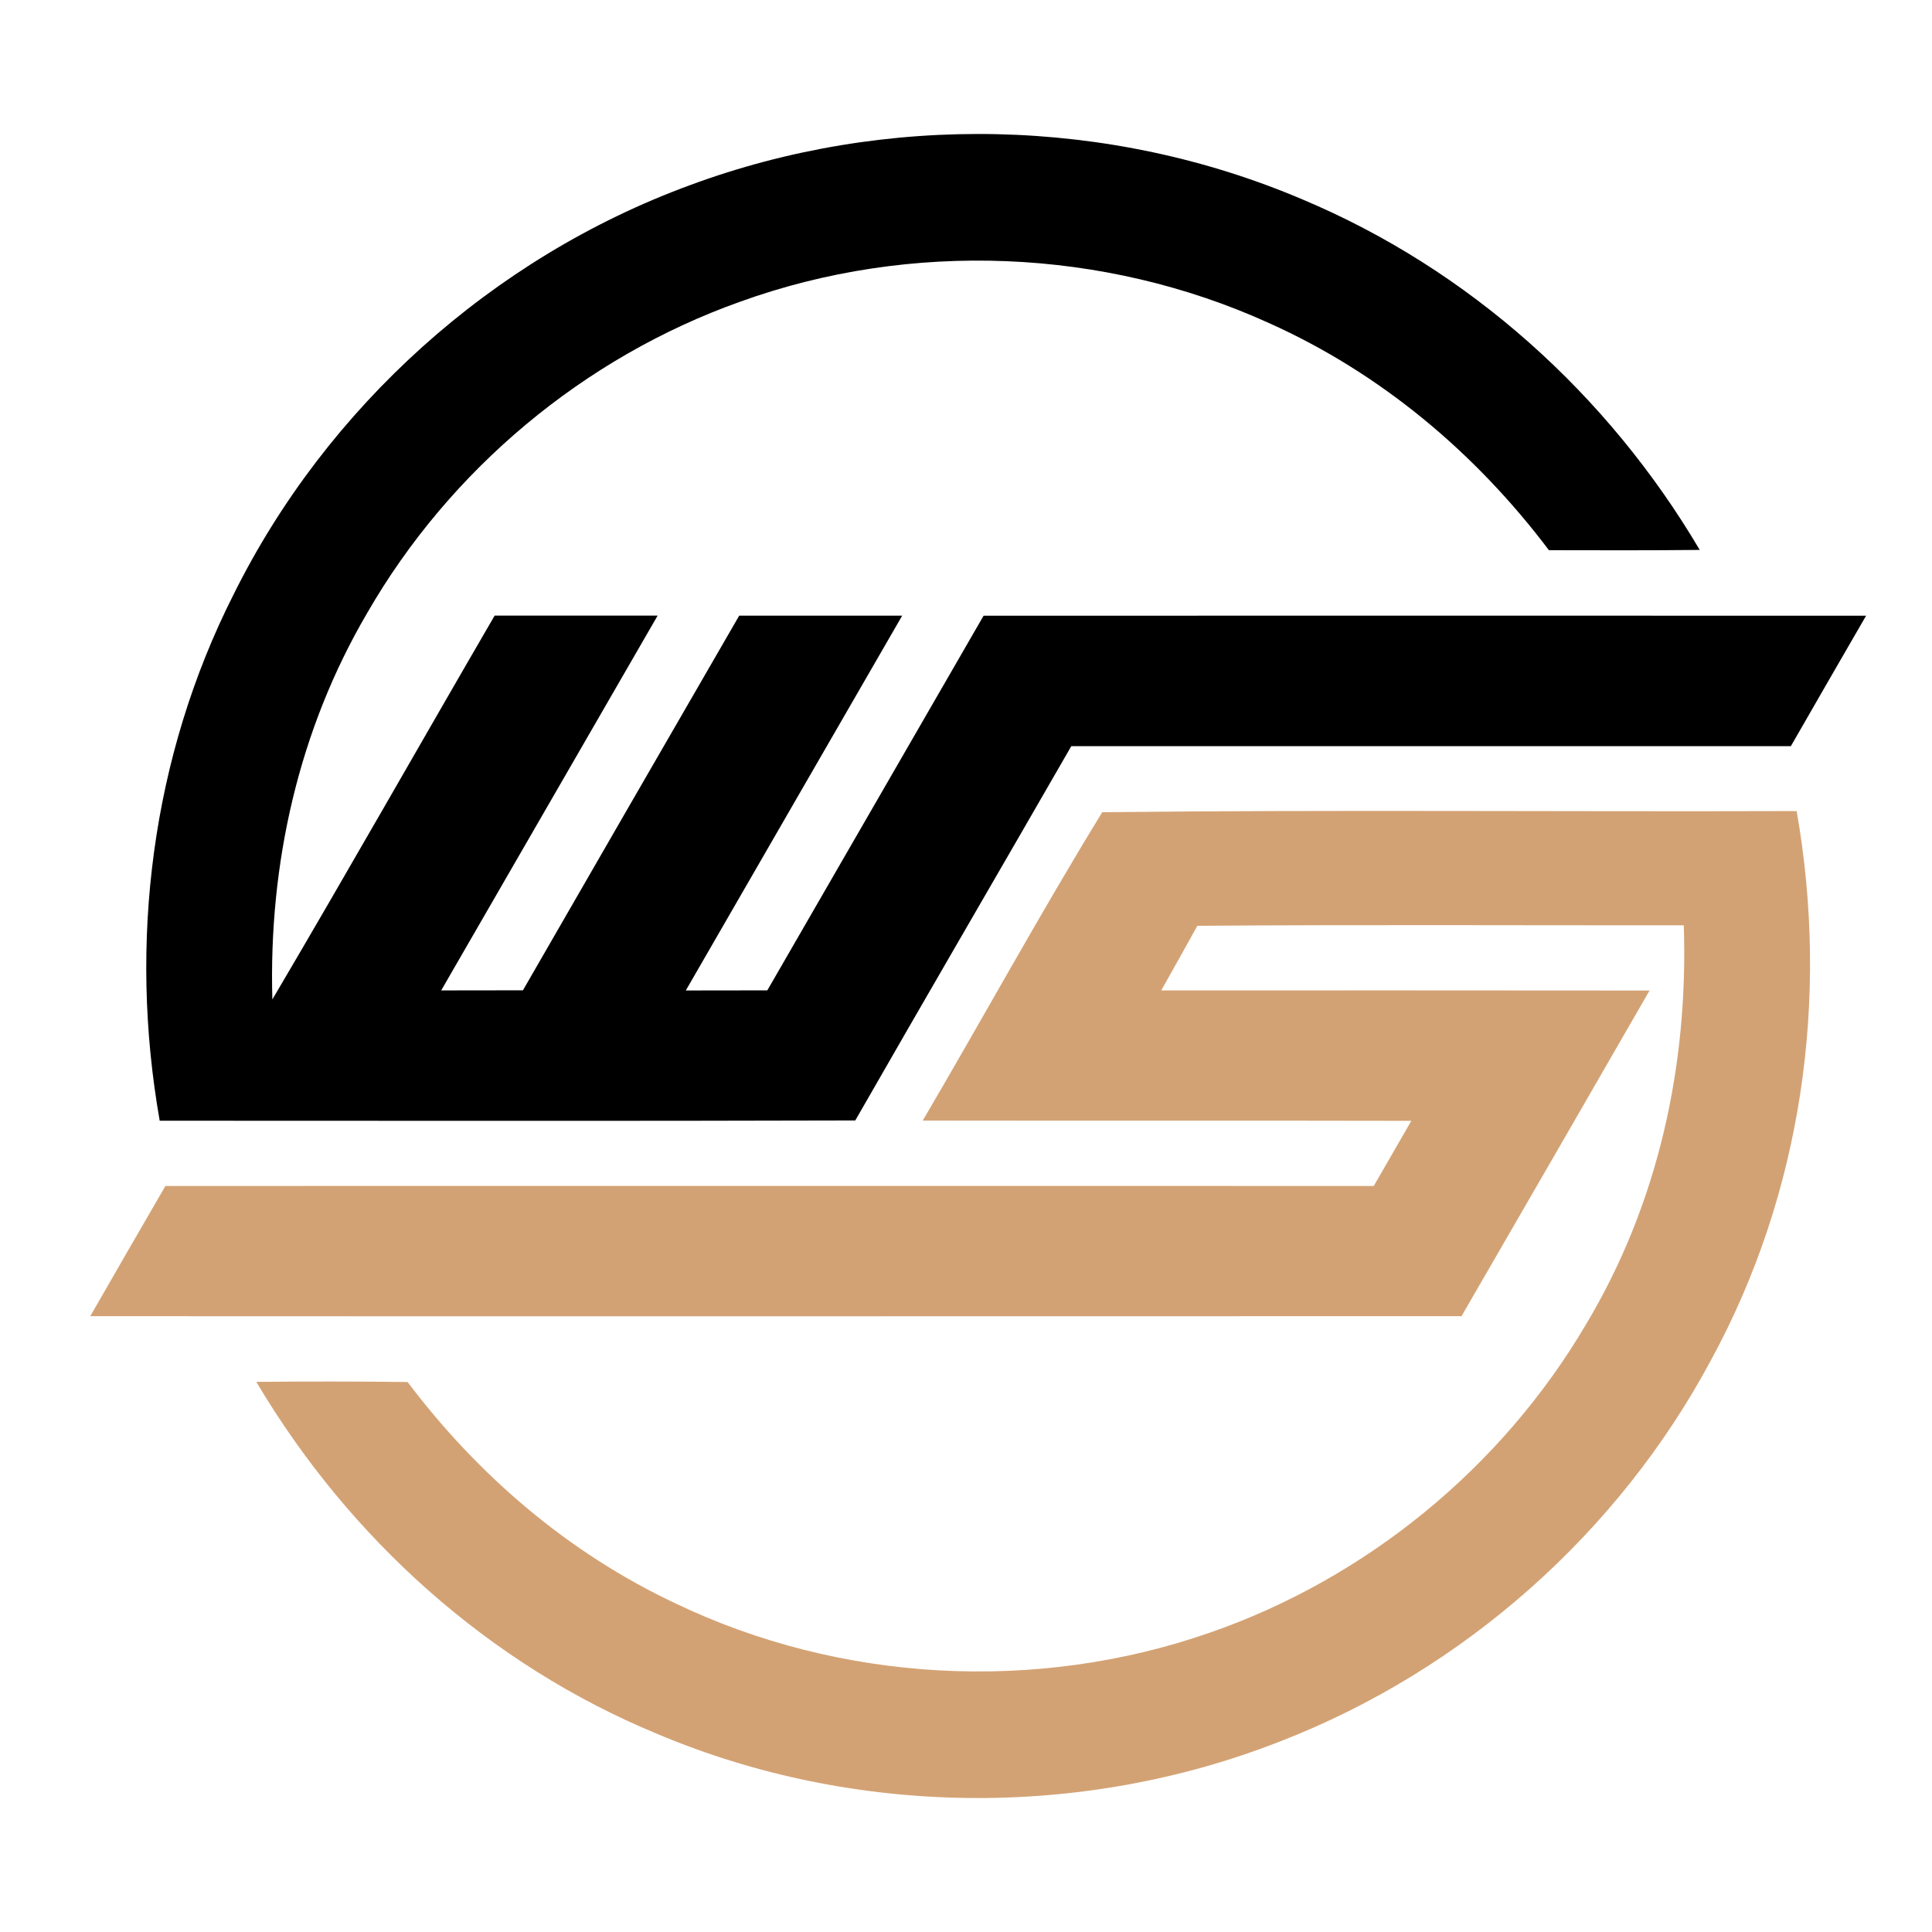
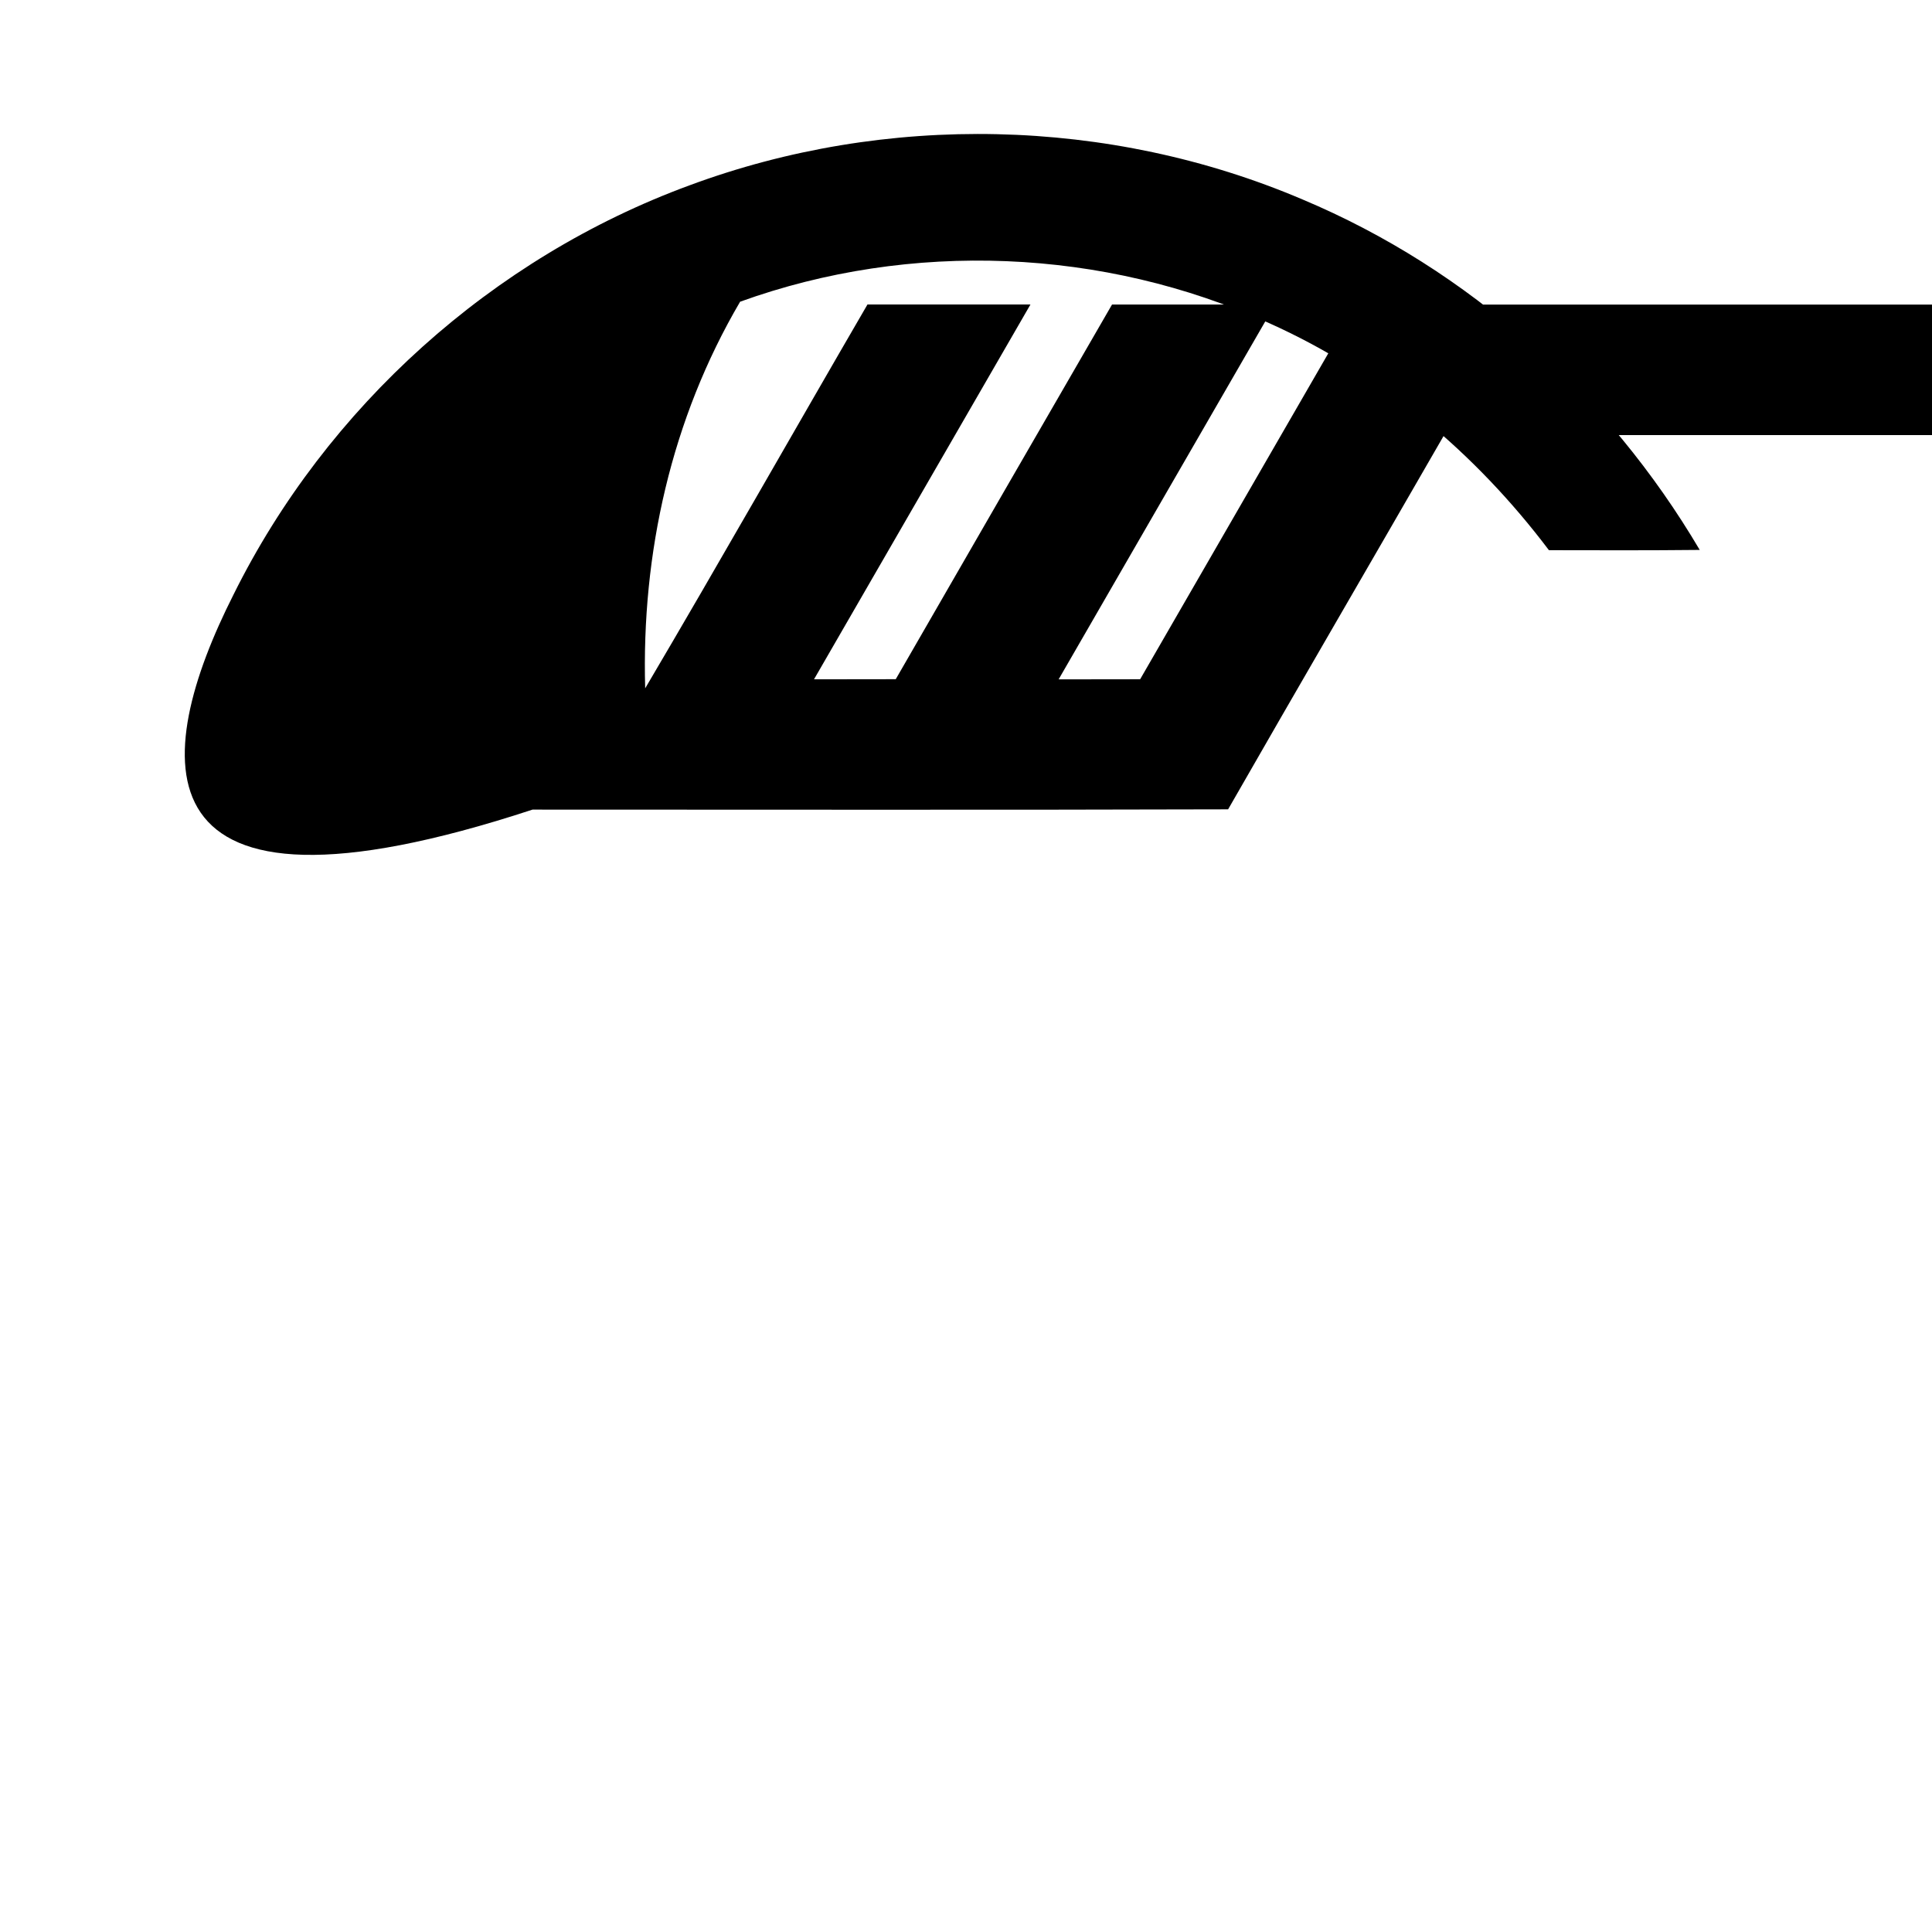
<svg xmlns="http://www.w3.org/2000/svg" version="1.1" id="Calque_1" x="0px" y="0px" width="36px" height="36px" viewBox="0 0 36 36" enable-background="new 0 0 36 36" xml:space="preserve">
  <g>
-     <path d="M24.267,3.715c3.107,1.305,5.695,3.635,7.405,6.532c-0.937,0.01-1.873,0.007-2.81,0.005c-1.37-1.816-3.136-3.3-5.218-4.233   c-3.074-1.396-6.676-1.544-9.853-0.397c-2.909,1.036-5.407,3.125-6.947,5.797c-1.281,2.183-1.84,4.683-1.769,7.204   c1.4-2.373,2.758-4.771,4.142-7.152c1.012,0,2.024,0,3.037,0c-1.343,2.327-2.689,4.657-4.033,6.984   c0.509,0,1.018-0.002,1.523-0.002c1.341-2.33,2.687-4.657,4.03-6.981c1.012,0,2.024,0,3.037,0   c-1.343,2.329-2.691,4.657-4.032,6.984c0.506,0,1.012,0,1.519-0.002c1.341-2.328,2.688-4.652,4.03-6.981   c5.48-0.002,10.962,0,16.444,0c-0.469,0.811-0.937,1.62-1.402,2.431c-4.471,0-8.938,0-13.408,0   c-1.339,2.327-2.691,4.645-4.025,6.974c-4.319,0.013-8.642,0.005-12.961,0.005C2.39,17.56,2.825,14.098,4.351,11.08   c1.735-3.498,4.827-6.277,8.493-7.625C16.507,2.095,20.67,2.183,24.267,3.715L24.267,3.715z" />
-     <path fill="#D3A274" d="M20.539,15.134c4.31-0.047,8.628-0.007,12.939-0.021c0.613,3.484,0.102,7.112-1.594,10.227   c-1.727,3.227-4.619,5.788-8.032,7.109c-3.694,1.45-7.937,1.405-11.593-0.135c-3.146-1.298-5.752-3.646-7.483-6.565   c0.939-0.009,1.878-0.009,2.819,0.003c1.317,1.745,2.997,3.184,4.981,4.12c3.082,1.48,6.729,1.677,9.957,0.554   c2.928-1.013,5.454-3.084,7.024-5.755c1.344-2.247,1.904-4.822,1.818-7.429c-3.022,0.002-6.045-0.014-9.064,0.009   c-0.223,0.402-0.447,0.804-0.673,1.204c3.032,0,6.067-0.002,9.099,0.002c-1.165,2.024-2.334,4.047-3.504,6.068   c-8.518,0-17.034,0.005-25.551,0c0.466-0.812,0.932-1.62,1.4-2.426c7.507,0,15.011-0.003,22.516,0   c0.234-0.405,0.468-0.81,0.7-1.214c-3.035-0.007-6.069,0-9.104-0.005C18.316,18.97,19.381,17.021,20.539,15.134L20.539,15.134z" />
+     <path d="M24.267,3.715c3.107,1.305,5.695,3.635,7.405,6.532c-0.937,0.01-1.873,0.007-2.81,0.005c-1.37-1.816-3.136-3.3-5.218-4.233   c-3.074-1.396-6.676-1.544-9.853-0.397c-1.281,2.183-1.84,4.683-1.769,7.204   c1.4-2.373,2.758-4.771,4.142-7.152c1.012,0,2.024,0,3.037,0c-1.343,2.327-2.689,4.657-4.033,6.984   c0.509,0,1.018-0.002,1.523-0.002c1.341-2.33,2.687-4.657,4.03-6.981c1.012,0,2.024,0,3.037,0   c-1.343,2.329-2.691,4.657-4.032,6.984c0.506,0,1.012,0,1.519-0.002c1.341-2.328,2.688-4.652,4.03-6.981   c5.48-0.002,10.962,0,16.444,0c-0.469,0.811-0.937,1.62-1.402,2.431c-4.471,0-8.938,0-13.408,0   c-1.339,2.327-2.691,4.645-4.025,6.974c-4.319,0.013-8.642,0.005-12.961,0.005C2.39,17.56,2.825,14.098,4.351,11.08   c1.735-3.498,4.827-6.277,8.493-7.625C16.507,2.095,20.67,2.183,24.267,3.715L24.267,3.715z" />
  </g>
</svg>